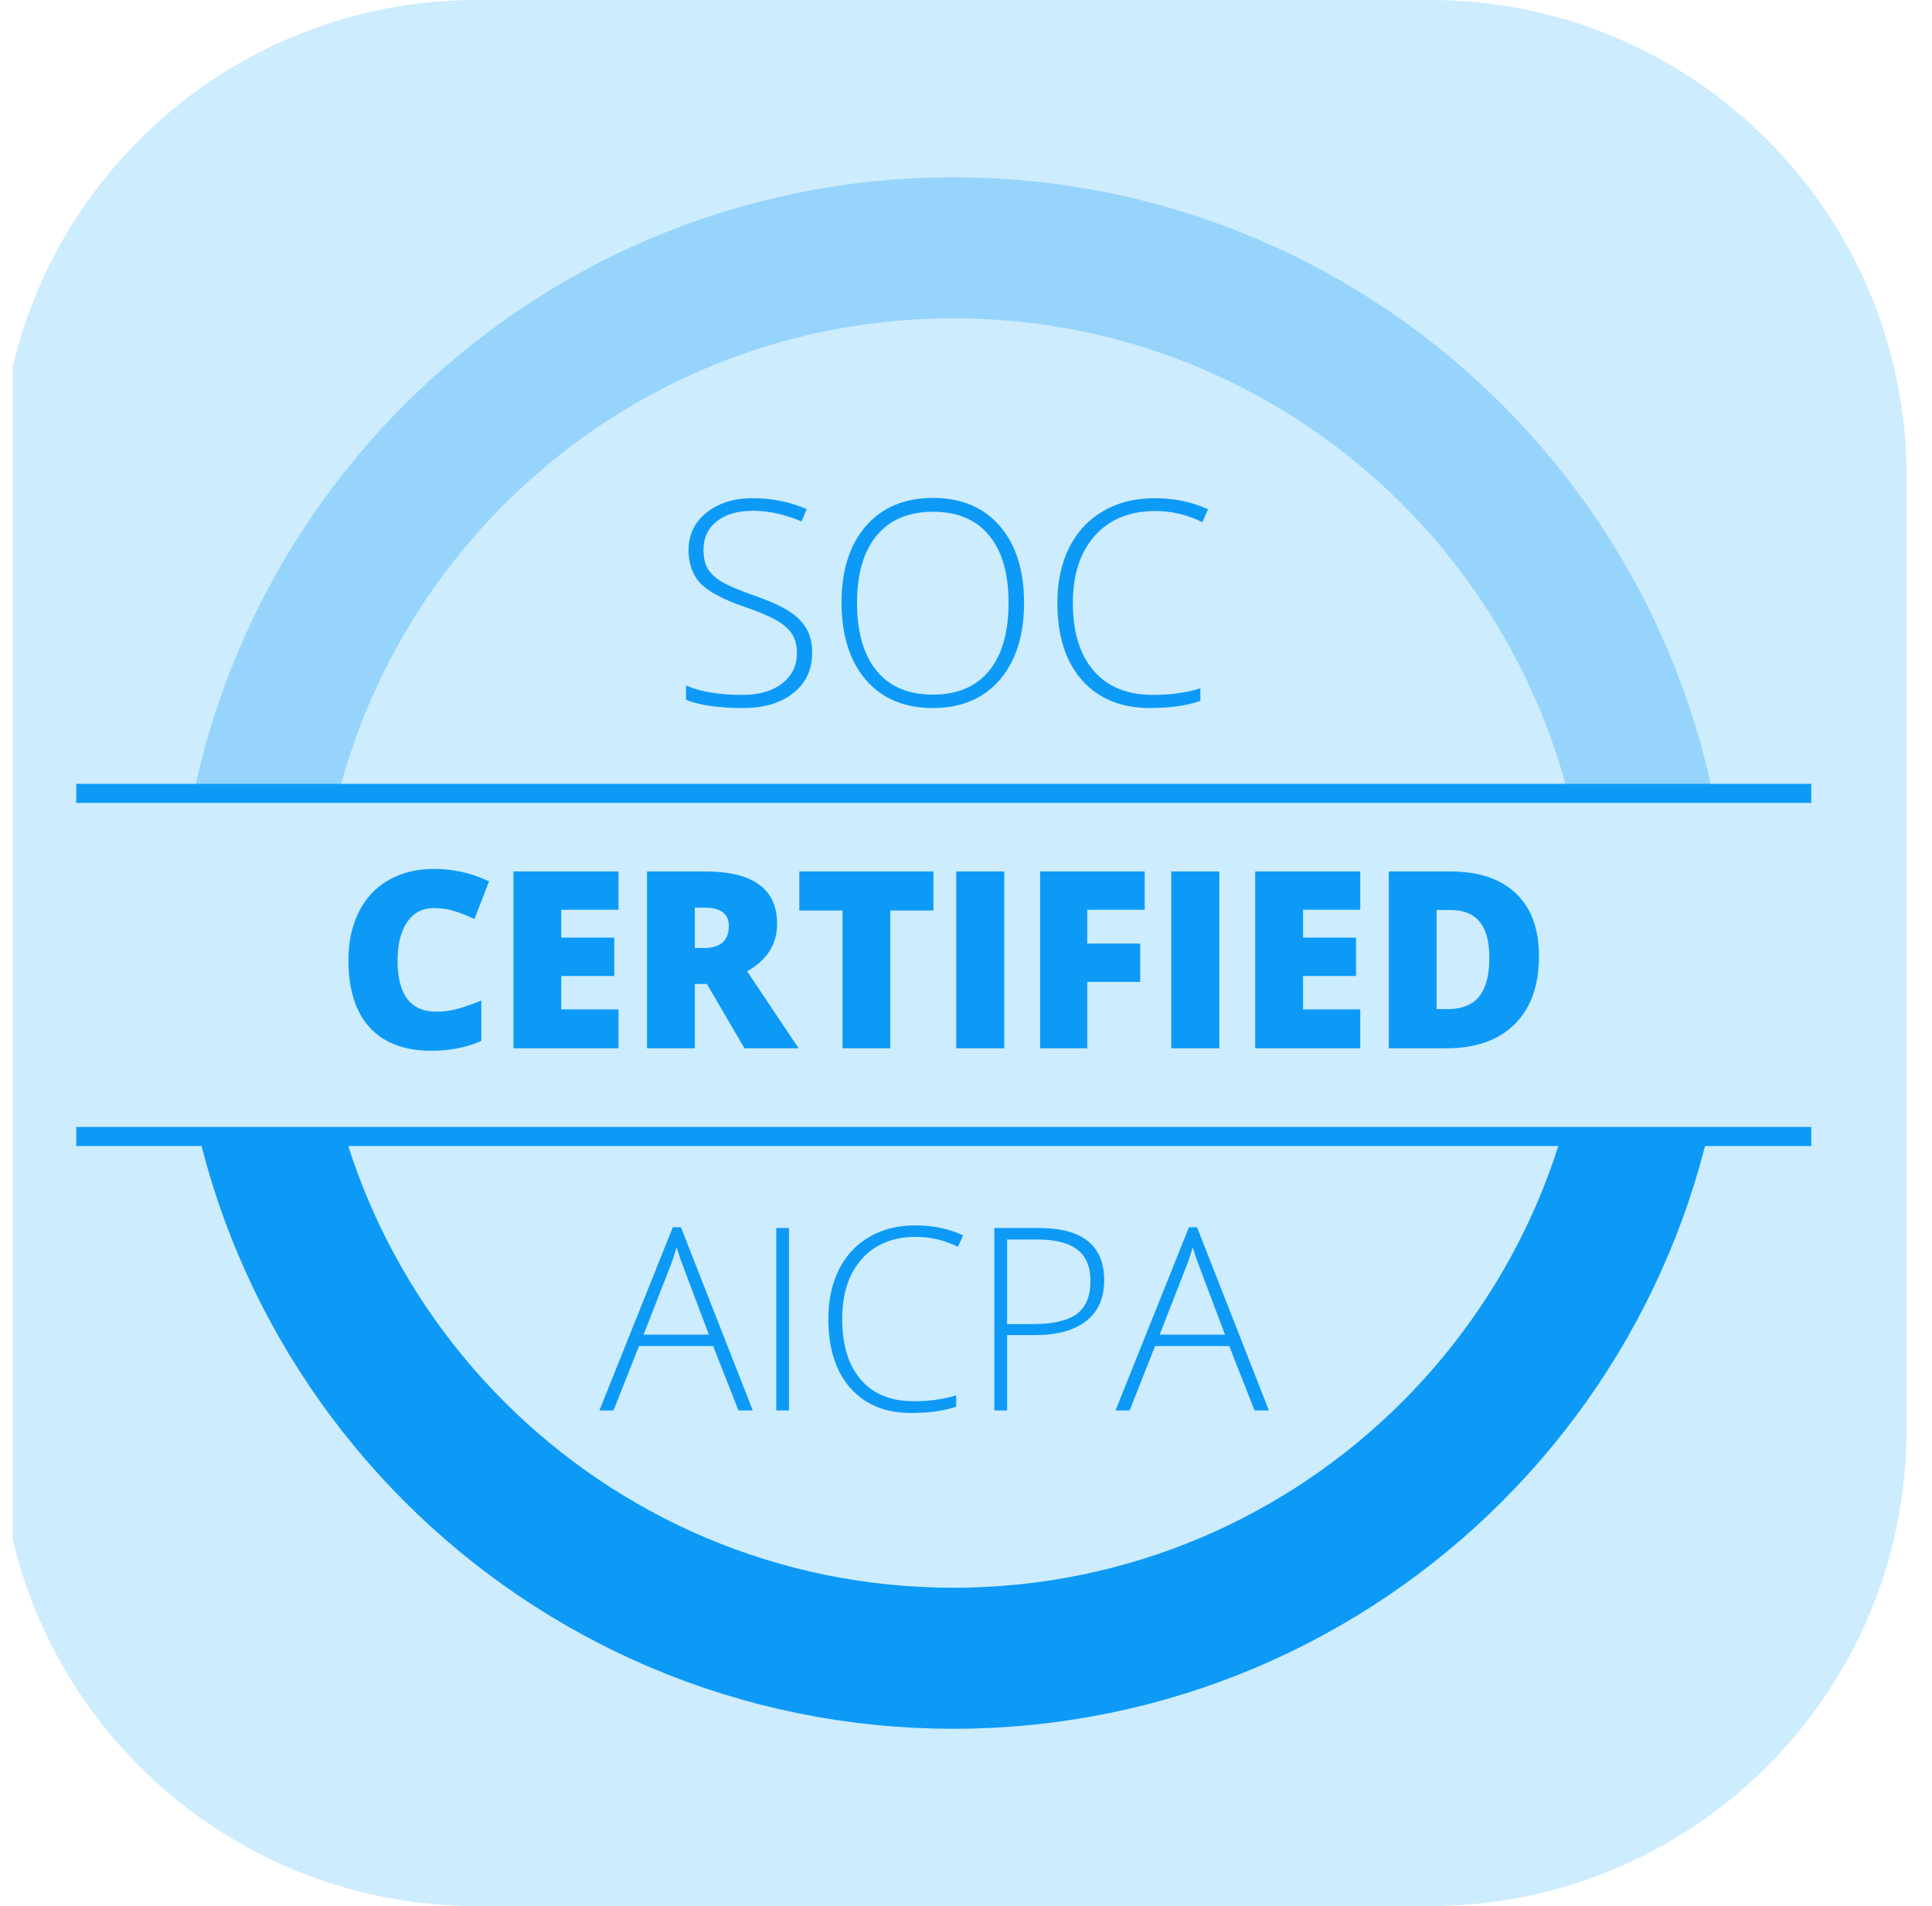
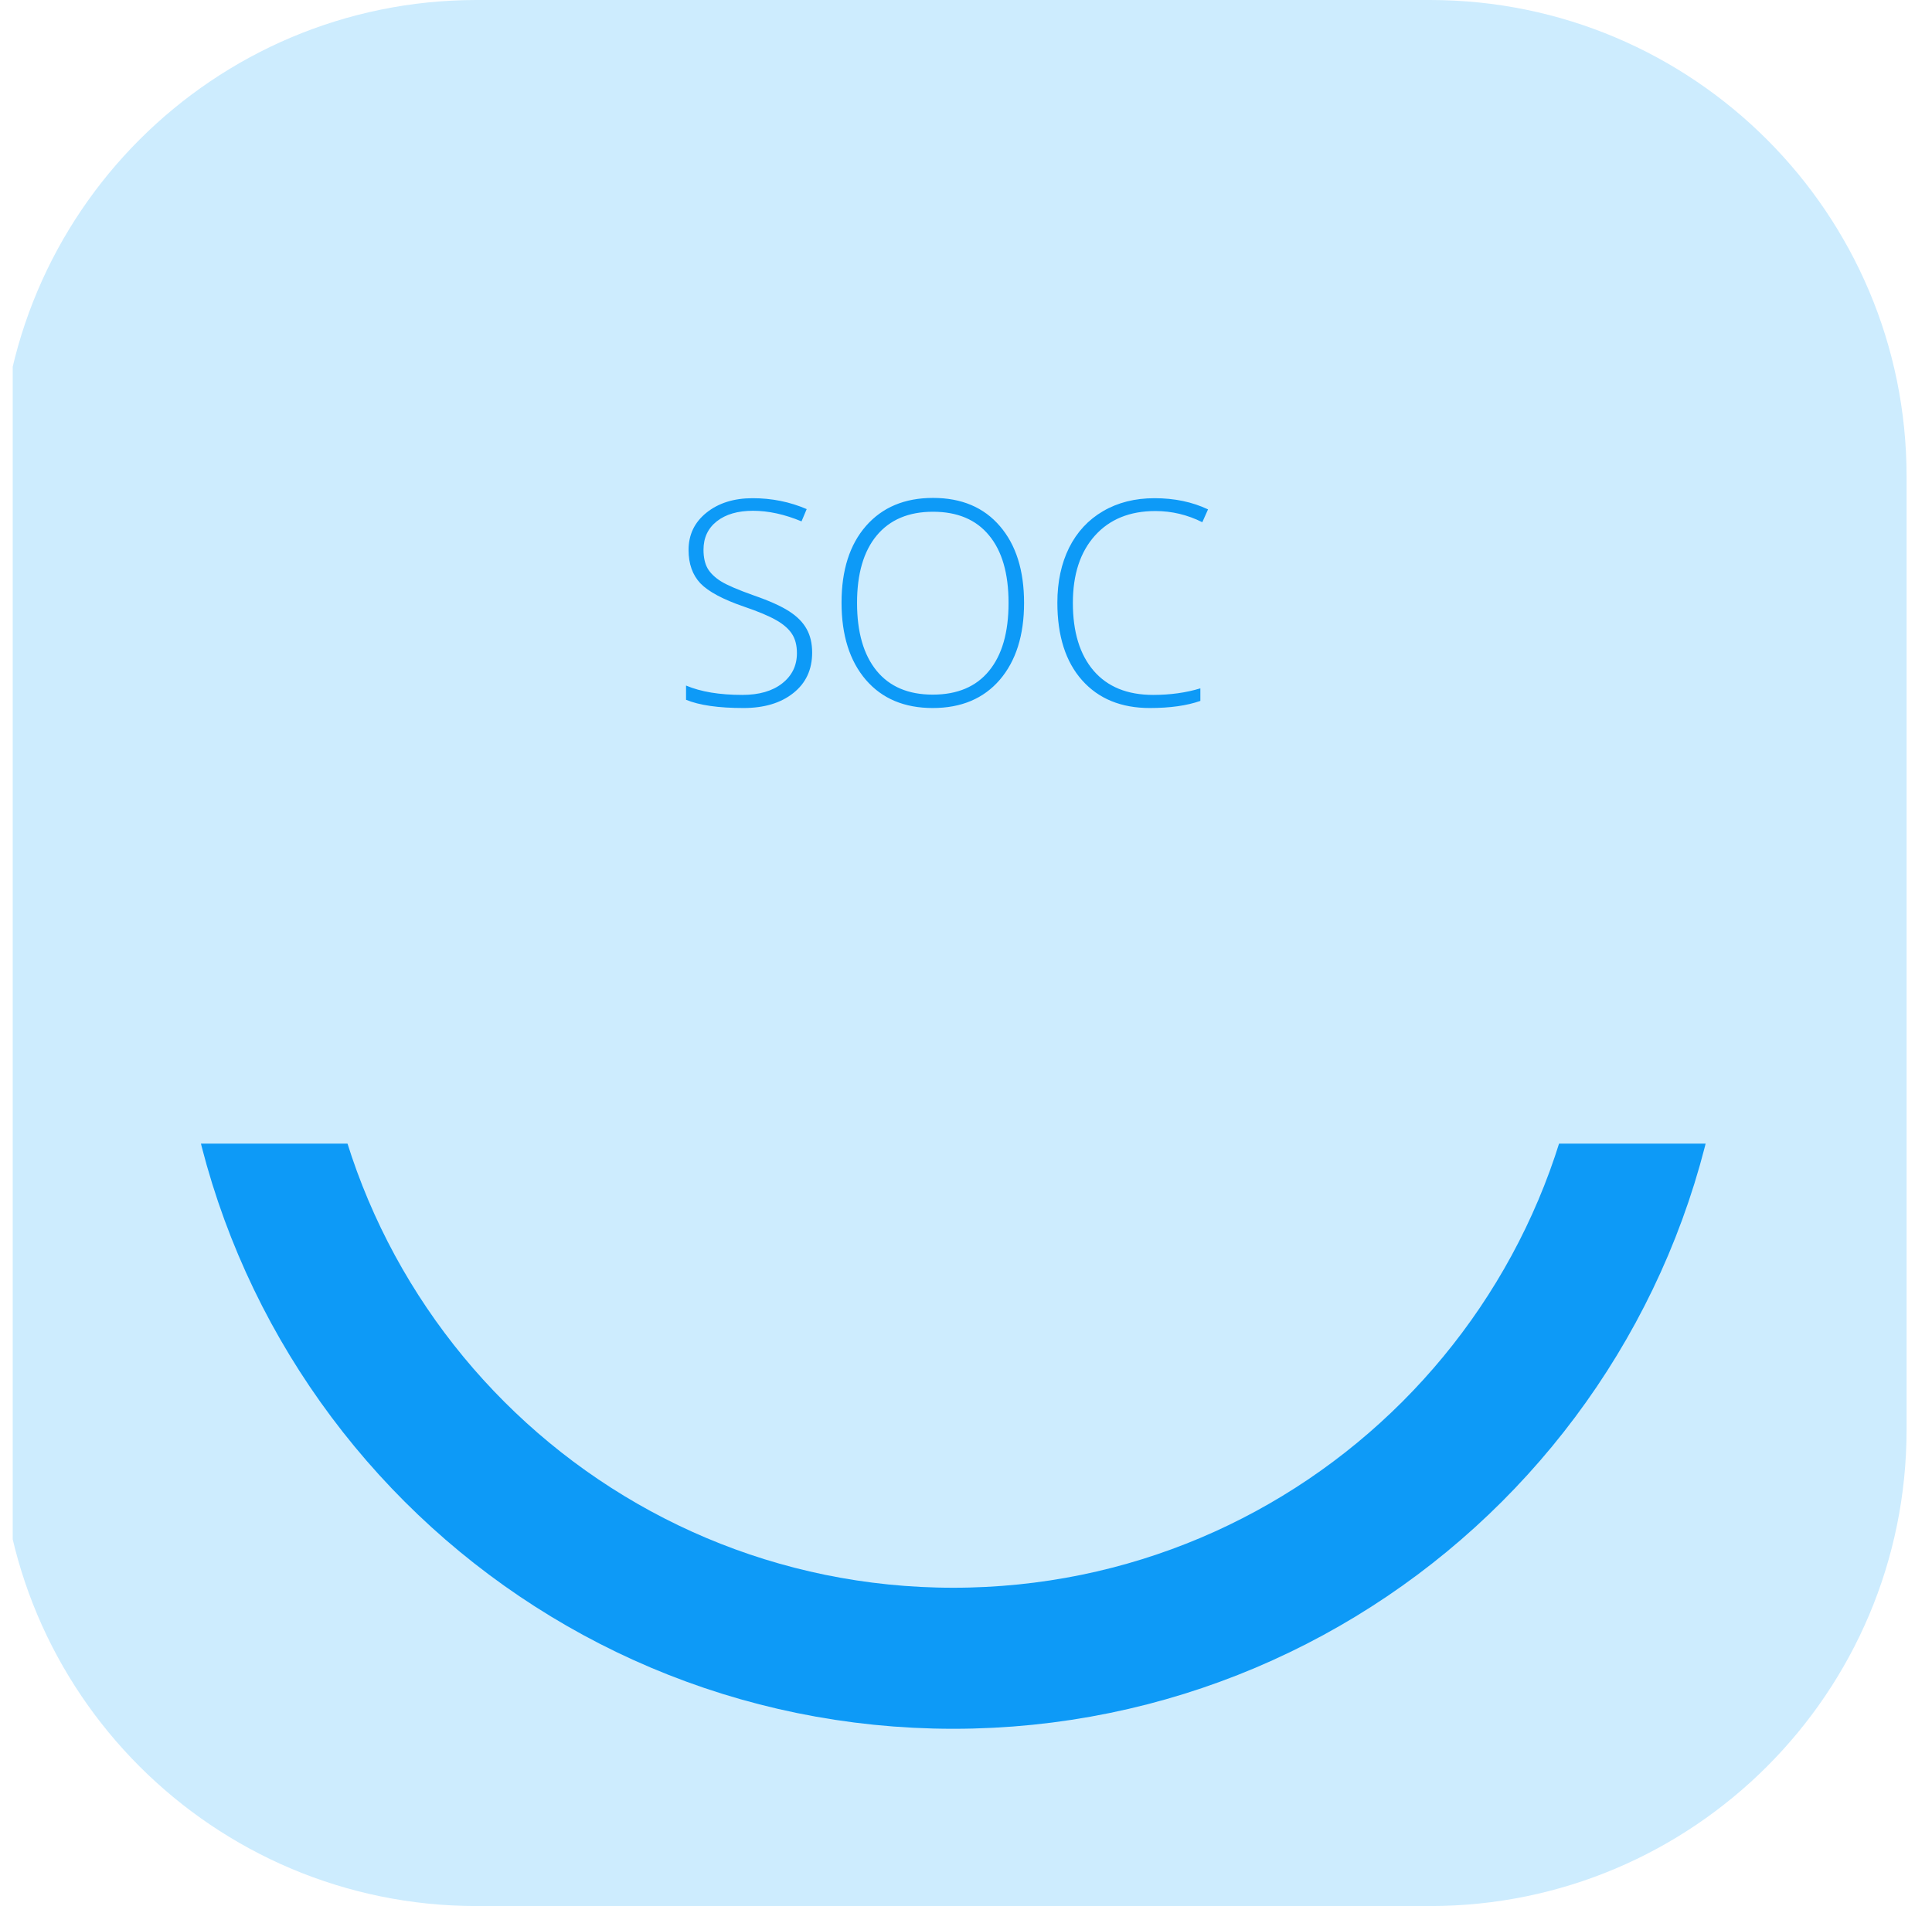
<svg xmlns="http://www.w3.org/2000/svg" width="76" height="75" viewBox="0 0 76 75" fill="none">
  <g clip-path="url(#clip0_4306_12314)">
    <path d="M0 18.75C0 8.394 8.395 -0 18.75 -0H56.25C66.605 -0 75 8.394 75 18.75V56.249C75 66.605 66.605 74.999 56.25 74.999H18.75C8.395 74.999 0 66.605 0 56.249V18.75Z" fill="#CDECFE" />
    <path d="M31.948 25.678C31.948 26.349 31.701 26.88 31.206 27.271C30.715 27.663 30.062 27.859 29.245 27.859C28.264 27.859 27.511 27.751 26.987 27.535V26.975C27.566 27.22 28.304 27.343 29.201 27.343C29.86 27.343 30.382 27.193 30.767 26.892C31.155 26.588 31.349 26.191 31.349 25.701C31.349 25.396 31.285 25.146 31.157 24.948C31.029 24.747 30.82 24.563 30.53 24.399C30.241 24.234 29.816 24.056 29.256 23.866C28.436 23.584 27.868 23.28 27.553 22.954C27.242 22.624 27.086 22.187 27.086 21.641C27.086 21.04 27.32 20.552 27.789 20.174C28.262 19.794 28.868 19.603 29.608 19.603C30.362 19.603 31.07 19.746 31.733 20.032L31.53 20.515C30.864 20.237 30.227 20.098 29.619 20.098C29.025 20.098 28.553 20.235 28.201 20.509C27.85 20.784 27.674 21.158 27.674 21.63C27.674 21.927 27.727 22.17 27.833 22.361C27.943 22.551 28.121 22.723 28.366 22.877C28.611 23.027 29.033 23.208 29.63 23.421C30.256 23.637 30.726 23.848 31.041 24.052C31.356 24.254 31.585 24.485 31.728 24.745C31.874 25.001 31.948 25.312 31.948 25.678ZM40.284 23.723C40.284 24.997 39.965 26.006 39.328 26.75C38.691 27.489 37.812 27.859 36.691 27.859C35.574 27.859 34.697 27.489 34.06 26.75C33.423 26.006 33.104 24.994 33.104 23.712C33.104 22.434 33.425 21.429 34.065 20.696C34.71 19.96 35.589 19.592 36.702 19.592C37.823 19.592 38.7 19.962 39.333 20.702C39.967 21.438 40.284 22.445 40.284 23.723ZM33.714 23.723C33.714 24.873 33.97 25.763 34.483 26.393C34.995 27.019 35.732 27.332 36.691 27.332C37.658 27.332 38.396 27.021 38.905 26.398C39.417 25.776 39.674 24.884 39.674 23.723C39.674 22.566 39.417 21.679 38.905 21.064C38.396 20.445 37.661 20.136 36.702 20.136C35.746 20.136 35.008 20.447 34.488 21.07C33.972 21.692 33.714 22.577 33.714 23.723ZM45.45 20.108C44.443 20.108 43.65 20.431 43.072 21.075C42.493 21.72 42.204 22.602 42.204 23.723C42.204 24.869 42.477 25.759 43.022 26.393C43.568 27.026 44.348 27.343 45.362 27.343C46.036 27.343 46.655 27.257 47.219 27.085V27.579C46.688 27.766 46.025 27.859 45.23 27.859C44.102 27.859 43.214 27.495 42.566 26.766C41.918 26.037 41.594 25.019 41.594 23.712C41.594 22.895 41.748 22.176 42.055 21.553C42.367 20.931 42.812 20.451 43.39 20.114C43.972 19.773 44.648 19.603 45.417 19.603C46.201 19.603 46.902 19.75 47.521 20.043L47.296 20.548C46.71 20.255 46.095 20.108 45.45 20.108Z" fill="#0D9AF7" />
-     <path d="M28.053 52.965H25.136L24.134 55.499H23.579L26.466 48.29H26.786L29.614 55.499H29.05L28.053 52.965ZM25.317 52.514H27.886L26.908 49.926C26.827 49.723 26.728 49.441 26.614 49.081C26.525 49.395 26.429 49.68 26.324 49.935L25.317 52.514ZM30.535 55.499V48.32H31.036V55.499H30.535ZM36.033 48.668C35.133 48.668 34.424 48.956 33.907 49.533C33.389 50.109 33.131 50.898 33.131 51.9C33.131 52.925 33.375 53.72 33.862 54.286C34.35 54.853 35.048 55.136 35.955 55.136C36.557 55.136 37.11 55.059 37.614 54.905V55.347C37.14 55.514 36.547 55.598 35.837 55.598C34.828 55.598 34.034 55.272 33.455 54.62C32.875 53.969 32.586 53.059 32.586 51.89C32.586 51.16 32.723 50.517 32.998 49.96C33.276 49.403 33.674 48.974 34.191 48.673C34.712 48.369 35.316 48.217 36.004 48.217C36.704 48.217 37.331 48.347 37.885 48.609L37.683 49.061C37.159 48.799 36.609 48.668 36.033 48.668ZM43.436 50.382C43.436 51.076 43.201 51.608 42.729 51.978C42.258 52.348 41.59 52.533 40.725 52.533H39.616V55.499H39.115V48.32H40.873C42.582 48.32 43.436 49.007 43.436 50.382ZM39.616 52.101H40.603C41.411 52.101 41.996 51.968 42.356 51.703C42.716 51.435 42.896 51.001 42.896 50.402C42.896 49.849 42.726 49.439 42.385 49.174C42.045 48.906 41.518 48.772 40.804 48.772H39.616V52.101ZM48.355 52.965H45.438L44.436 55.499H43.881L46.769 48.29H47.088L49.916 55.499H49.352L48.355 52.965ZM45.619 52.514H48.188L47.211 49.926C47.129 49.723 47.03 49.441 46.916 49.081C46.827 49.395 46.731 49.68 46.626 49.935L45.619 52.514Z" fill="#0D9AF7" />
    <path d="M65.25 37.499C65.25 52.825 52.826 65.249 37.5 65.249C22.174 65.249 9.75 52.825 9.75 37.499" stroke="#0D9AF7" stroke-width="5.55" />
-     <path d="M9.75 37.499C9.75 22.174 22.174 9.75 37.5 9.75C52.826 9.75 65.25 22.174 65.25 37.499" stroke="#97D4FC" stroke-width="5.55" />
    <path d="M72.75 31.5H3V44.999H72.75V31.5Z" fill="#CDECFE" />
-     <path d="M17.063 35.732C16.615 35.732 16.266 35.916 16.015 36.284C15.765 36.649 15.639 37.154 15.639 37.798C15.639 39.137 16.149 39.807 17.168 39.807C17.475 39.807 17.774 39.764 18.063 39.678C18.351 39.593 18.642 39.489 18.934 39.369V40.959C18.353 41.216 17.696 41.345 16.963 41.345C15.912 41.345 15.106 41.04 14.544 40.431C13.986 39.821 13.707 38.941 13.707 37.788C13.707 37.068 13.841 36.435 14.111 35.889C14.384 35.343 14.774 34.924 15.282 34.632C15.793 34.337 16.393 34.189 17.082 34.189C17.834 34.189 18.553 34.353 19.238 34.68L18.663 36.16C18.405 36.039 18.148 35.938 17.891 35.855C17.634 35.773 17.358 35.732 17.063 35.732ZM24.33 41.249H20.198V34.289H24.33V35.798H22.078V36.893H24.164V38.403H22.078V39.717H24.33V41.249ZM27.332 38.717V41.249H25.451V34.289H27.732C29.623 34.289 30.569 34.975 30.569 36.346C30.569 37.152 30.176 37.776 29.389 38.217L31.417 41.249H29.284L27.808 38.717H27.332ZM27.332 37.303H27.684C28.341 37.303 28.67 37.012 28.67 36.432C28.67 35.952 28.348 35.713 27.703 35.713H27.332V37.303ZM35.023 41.249H33.143V35.827H31.443V34.289H36.718V35.827H35.023V41.249ZM37.615 41.249V34.289H39.505V41.249H37.615ZM42.769 41.249H40.917V34.289H45.03V35.798H42.769V37.127H44.854V38.636H42.769V41.249ZM46.075 41.249V34.289H47.965V41.249H46.075ZM53.509 41.249H49.377V34.289H53.509V35.798H51.258V36.893H53.343V38.403H51.258V39.717H53.509V41.249ZM60.539 37.622C60.539 38.783 60.218 39.678 59.577 40.307C58.939 40.935 58.041 41.249 56.883 41.249H54.631V34.289H57.04C58.157 34.289 59.019 34.575 59.625 35.146C60.234 35.717 60.539 36.543 60.539 37.622ZM58.587 37.688C58.587 37.05 58.46 36.578 58.206 36.27C57.955 35.962 57.573 35.808 57.059 35.808H56.511V39.707H56.93C57.501 39.707 57.92 39.542 58.187 39.212C58.453 38.879 58.587 38.371 58.587 37.688Z" fill="#0D9AF7" />
-     <path d="M3 31.218H71.25" stroke="#0D9AF7" stroke-width="0.75" />
-     <path d="M3 44.718H71.25" stroke="#0D9AF7" stroke-width="0.75" />
  </g>
  <defs>
    <clipPath id="clip0_4306_12314">
      <rect width="75" height="75" fill="white" transform="translate(0.5 -0)" />
    </clipPath>
  </defs>
</svg>